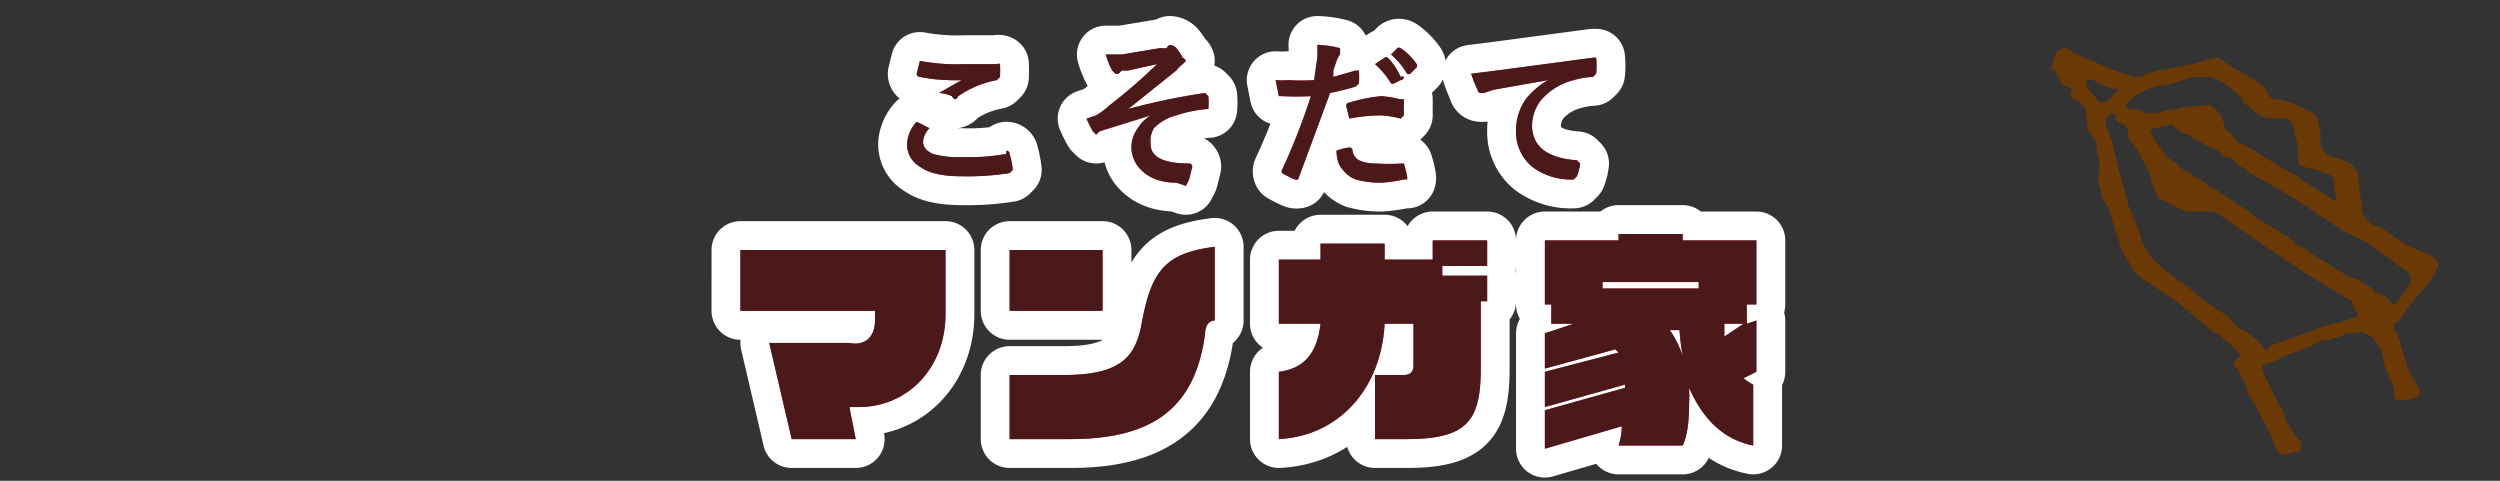
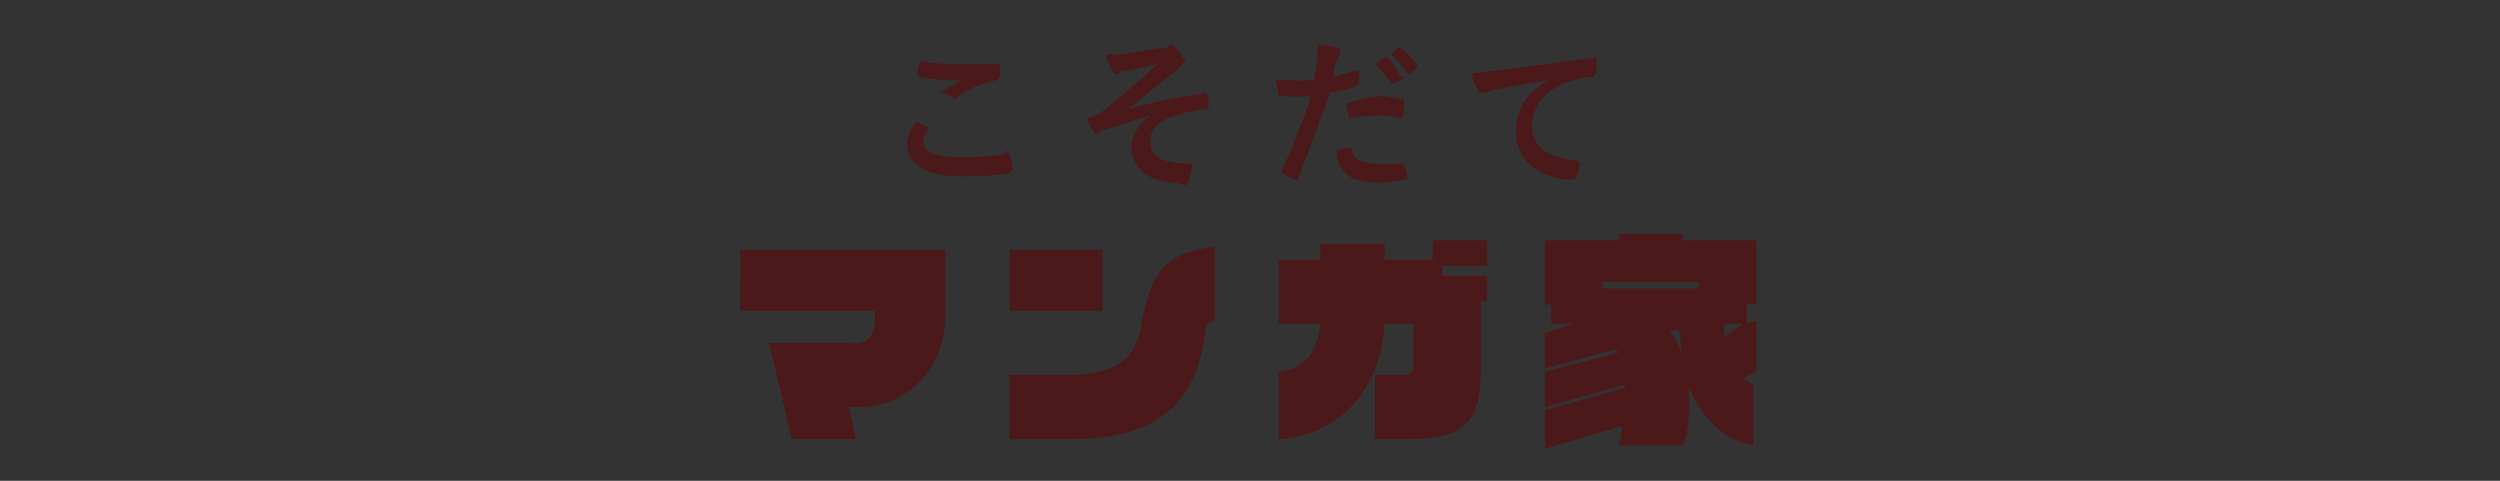
<svg xmlns="http://www.w3.org/2000/svg" id="_1242_2208px_-_1" data-name="1242*2208px - 1" viewBox="0 0 780 150">
  <rect x="0" y="0" width="780" height="150" fill="#333333" stroke="none" />
  <defs>
    <style>.cls-1{fill:none;stroke:#fff;stroke-linecap:round;stroke-linejoin:round;stroke-width:18px}.cls-2{fill:#e23b56}.cls-3{fill:#4b191a}</style>
  </defs>
-   <path class="cls-1" d="M286 38a237 237 0 014 2 7 7 0 00-2 4c0 2 1 3 3 4a28 28 0 009 1 64 64 0 0014-1 3 3 0 010-1 1 1 0 011 1 28 28 0 011 5l-1 1a84 84 0 01-15 1q-9 0-13-3a8 8 0 01-4-7c0-2 1-5 3-7zm1-19a62 62 0 0014 1h10a1 1 0 011 0 34 34 0 010 4l-1 1a31 31 0 00-12 5 2 2 0 01-1 1 2 2 0 01-1-1 12 12 0 00-4-1l7-4a37 37 0 01-4 0 50 50 0 01-9-1 1 1 0 01-1-1l1-4zM345 17h5l12-2a8 8 0 002 0 2 2 0 011-1 3 3 0 012 1 15 15 0 012 3 2 2 0 011 1l-1 1a11 11 0 00-2 2l-15 12a212 212 0 0124-5l1 1a21 21 0 010 4 40 40 0 00-10 2 15 15 0 00-7 4 8 8 0 00-1 5q0 6 12 6a1 1 0 011 1l-1 4-1 2-3-1q-7 0-11-4a10 10 0 01-3-7 10 10 0 012-6 12 12 0 014-4l-16 5a10 10 0 01-1 1l-1-1a36 36 0 01-2-4l3-1a24 24 0 004-3 172 172 0 0015-13l-9 2h-2l-1 1a2 2 0 01-1 0l-1-1a26 26 0 01-2-5zM416 24l7-2h1a36 36 0 010 4l-1 1a81 81 0 01-8 2l-10 27a2 2 0 01-1 0 31 31 0 01-4-2 1 1 0 010-1 199 199 0 009-23 84 84 0 01-9 0h-1l-1-5a26 26 0 004 0 66 66 0 008 0l1-7a35 35 0 000-4 32 32 0 017 1 1 1 0 010 1 1 1 0 010 1 14 14 0 00-1 2l-1 3v2zm1 23a19 19 0 014-1 1 1 0 011 1 4 4 0 002 3 12 12 0 005 1 73 73 0 009 0 31 31 0 011 4 2 2 0 010 1h-1a48 48 0 01-7 1 29 29 0 01-8-1 9 9 0 01-4-3q-2-2-2-6zm4-10l-1-4a1 1 0 011-1 50 50 0 0110-2 36 36 0 016 1 2 2 0 011 0v5l-1 1a32 32 0 00-6-1 53 53 0 00-10 1zm8-17l3-2a1 1 0 011 0 21 21 0 014 6 1 1 0 011 0 1 1 0 01-1 1l-2 1a1 1 0 01-1 0 26 26 0 00-5-6zm5-3l2-2a1 1 0 011 0 19 19 0 015 5 1 1 0 010 1l-2 2a1 1 0 01-1 0 24 24 0 00-5-6zM459 23l8-1 30-4h1a23 23 0 010 5l-1 1a25 25 0 00-6 1 20 20 0 00-10 6 13 13 0 00-3 8q0 10 14 11l1 1a16 16 0 01-1 4l-1 1a20 20 0 01-13-4 14 14 0 01-5-11 17 17 0 013-10 24 24 0 017-6l-17 3-3 1a5 5 0 01-1 0 1 1 0 01-1-1 38 38 0 01-2-5zM268 127h-3l2 10h-20l-7-30h25c5 1 8-2 8-7v-3h-42V78h64v20c0 17-12 29-27 29zM376 104c-3 23-16 33-42 33h-19v-20h17c18 0 22-6 24-15 3-17 7-23 23-25v23c-2 0-3 2-3 4zm-61-7V78h29v19zM462 94v21c0 16-4 22-23 22h-10v-20h9c2 0 3-1 3-3v-13h-9c-1 20-14 35-33 36v-21c8-1 12-6 13-15h-13V81h13v-5h20v5h15v-6h17v8h-14v3h14v8zM544 118a14 14 0 003 2v19c-10-2-16-9-20-18a50 50 0 010 5c0 2 0 9-2 13h-20a21 21 0 001-6l-24 7v-12l25-7v-1l-25 7v-11l23-6-1-1-22 6v-11l9-3h-7v-6h-2V75h23v-2h20v2h23v20h-3v6l3-1v16zm-14-30h-30v2h30zm-6 15h-3a33 33 0 014 8 71 71 0 01-1-8zm14-2v4l6-4z" />
-   <path class="cls-2" d="M286 38a237 237 0 014 2 7 7 0 00-2 4c0 2 1 3 3 4a28 28 0 009 1 64 64 0 0014-1 3 3 0 010-1 1 1 0 011 1 28 28 0 011 5l-1 1a84 84 0 01-15 1q-9 0-13-3a8 8 0 01-4-7c0-2 1-5 3-7zm1-19a62 62 0 0014 1h10a1 1 0 011 0 34 34 0 010 4l-1 1a31 31 0 00-12 5 2 2 0 01-1 1 2 2 0 01-1-1 12 12 0 00-4-1l7-4a37 37 0 01-4 0 50 50 0 01-9-1 1 1 0 01-1-1l1-4zM345 17h5l12-2a8 8 0 002 0 2 2 0 011-1 3 3 0 012 1 15 15 0 012 3 2 2 0 011 1l-1 1a11 11 0 00-2 2l-15 12a212 212 0 0124-5l1 1a21 21 0 010 4 40 40 0 00-10 2 15 15 0 00-7 4 8 8 0 00-1 5q0 6 12 6a1 1 0 011 1l-1 4-1 2-3-1q-7 0-11-4a10 10 0 01-3-7 10 10 0 012-6 12 12 0 014-4l-16 5a10 10 0 01-1 1l-1-1a36 36 0 01-2-4l3-1a24 24 0 004-3 172 172 0 0015-13l-9 2h-2l-1 1a2 2 0 01-1 0l-1-1a26 26 0 01-2-5zM416 24l7-2h1a36 36 0 010 4l-1 1a81 81 0 01-8 2l-10 27a2 2 0 01-1 0 31 31 0 01-4-2 1 1 0 010-1 199 199 0 009-23 84 84 0 01-9 0h-1l-1-5a26 26 0 004 0 66 66 0 008 0l1-7a35 35 0 000-4 32 32 0 017 1 1 1 0 010 1 1 1 0 010 1 14 14 0 00-1 2l-1 3v2zm1 23a19 19 0 014-1 1 1 0 011 1 4 4 0 002 3 12 12 0 005 1 73 73 0 009 0 31 31 0 011 4 2 2 0 010 1h-1a48 48 0 01-7 1 29 29 0 01-8-1 9 9 0 01-4-3q-2-2-2-6zm4-10l-1-4a1 1 0 011-1 50 50 0 0110-2 36 36 0 016 1 2 2 0 011 0v5l-1 1a32 32 0 00-6-1 53 53 0 00-10 1zm8-17l3-2a1 1 0 011 0 21 21 0 014 6 1 1 0 011 0 1 1 0 01-1 1l-2 1a1 1 0 01-1 0 26 26 0 00-5-6zm5-3l2-2a1 1 0 011 0 19 19 0 015 5 1 1 0 010 1l-2 2a1 1 0 01-1 0 24 24 0 00-5-6zM459 23l8-1 30-4h1a23 23 0 010 5l-1 1a25 25 0 00-6 1 20 20 0 00-10 6 13 13 0 00-3 8q0 10 14 11l1 1a16 16 0 01-1 4l-1 1a20 20 0 01-13-4 14 14 0 01-5-11 17 17 0 013-10 24 24 0 017-6l-17 3-3 1a5 5 0 01-1 0 1 1 0 01-1-1 38 38 0 01-2-5zM268 127h-3l2 10h-20l-7-30h25c5 1 8-2 8-7v-3h-42V78h64v20c0 17-12 29-27 29zM376 104c-3 23-16 33-42 33h-19v-20h17c18 0 22-6 24-15 3-17 7-23 23-25v23c-2 0-3 2-3 4zm-61-7V78h29v19zM462 94v21c0 16-4 22-23 22h-10v-20h9c2 0 3-1 3-3v-13h-9c-1 20-14 35-33 36v-21c8-1 12-6 13-15h-13V81h13v-5h20v5h15v-6h17v8h-14v3h14v8zM544 118a14 14 0 003 2v19c-10-2-16-9-20-18a50 50 0 010 5c0 2 0 9-2 13h-20a21 21 0 001-6l-24 7v-12l25-7v-1l-25 7v-11l23-6-1-1-22 6v-11l9-3h-7v-6h-2V75h23v-2h20v2h23v20h-3v6l3-1v16zm-14-30h-30v2h30zm-6 15h-3a33 33 0 014 8 71 71 0 01-1-8zm14-2v4l6-4z" />
  <path class="cls-3" d="M286 38a237 237 0 014 2 7 7 0 00-2 4c0 2 1 3 3 4a28 28 0 009 1 64 64 0 0014-1 3 3 0 010-1 1 1 0 011 1 28 28 0 011 5l-1 1a84 84 0 01-15 1q-9 0-13-3a8 8 0 01-4-7c0-2 1-5 3-7zm1-19a62 62 0 0014 1h10a1 1 0 011 0 34 34 0 010 4l-1 1a31 31 0 00-12 5 2 2 0 01-1 1 2 2 0 01-1-1 12 12 0 00-4-1l7-4a37 37 0 01-4 0 50 50 0 01-9-1 1 1 0 01-1-1l1-4zM345 17h5l12-2a8 8 0 002 0 2 2 0 011-1 3 3 0 012 1 15 15 0 012 3 2 2 0 011 1l-1 1a11 11 0 00-2 2l-15 12a212 212 0 0124-5l1 1a21 21 0 010 4 40 40 0 00-10 2 15 15 0 00-7 4 8 8 0 00-1 5q0 6 12 6a1 1 0 011 1l-1 4-1 2-3-1q-7 0-11-4a10 10 0 01-3-7 10 10 0 012-6 12 12 0 014-4l-16 5a10 10 0 01-1 1l-1-1a36 36 0 01-2-4l3-1a24 24 0 004-3 172 172 0 0015-13l-9 2h-2l-1 1a2 2 0 01-1 0l-1-1a26 26 0 01-2-5zM416 24l7-2h1a36 36 0 010 4l-1 1a81 81 0 01-8 2l-10 27a2 2 0 01-1 0 31 31 0 01-4-2 1 1 0 010-1 199 199 0 009-23 84 84 0 01-9 0h-1l-1-5a26 26 0 004 0 66 66 0 008 0l1-7a35 35 0 000-4 32 32 0 017 1 1 1 0 010 1 1 1 0 010 1 14 14 0 00-1 2l-1 3v2zm1 23a19 19 0 014-1 1 1 0 011 1 4 4 0 002 3 12 12 0 005 1 73 73 0 009 0 31 31 0 011 4 2 2 0 010 1h-1a48 48 0 01-7 1 29 29 0 01-8-1 9 9 0 01-4-3q-2-2-2-6zm4-10l-1-4a1 1 0 011-1 50 50 0 0110-2 36 36 0 016 1 2 2 0 011 0v5l-1 1a32 32 0 00-6-1 53 53 0 00-10 1zm8-17l3-2a1 1 0 011 0 21 21 0 014 6 1 1 0 011 0 1 1 0 01-1 1l-2 1a1 1 0 01-1 0 26 26 0 00-5-6zm5-3l2-2a1 1 0 011 0 19 19 0 015 5 1 1 0 010 1l-2 2a1 1 0 01-1 0 24 24 0 00-5-6zM459 23l8-1 30-4h1a23 23 0 010 5l-1 1a25 25 0 00-6 1 20 20 0 00-10 6 13 13 0 00-3 8q0 10 14 11l1 1a16 16 0 01-1 4l-1 1a20 20 0 01-13-4 14 14 0 01-5-11 17 17 0 013-10 24 24 0 017-6l-17 3-3 1a5 5 0 01-1 0 1 1 0 01-1-1 38 38 0 01-2-5zM268 127h-3l2 10h-20l-7-30h25c5 1 8-2 8-7v-3h-42V78h64v20c0 17-12 29-27 29zM376 104c-3 23-16 33-42 33h-19v-20h17c18 0 22-6 24-15 3-17 7-23 23-25v23c-2 0-3 2-3 4zm-61-7V78h29v19zM462 94v21c0 16-4 22-23 22h-10v-20h9c2 0 3-1 3-3v-13h-9c-1 20-14 35-33 36v-21c8-1 12-6 13-15h-13V81h13v-5h20v5h15v-6h17v8h-14v3h14v8zM544 118a14 14 0 003 2v19c-10-2-16-9-20-18a50 50 0 010 5c0 2 0 9-2 13h-20a21 21 0 001-6l-24 7v-12l25-7v-1l-25 7v-11l23-6-1-1-22 6v-11l9-3h-7v-6h-2V75h23v-2h20v2h23v20h-3v6l3-1v16zm-14-30h-30v2h30zm-6 15h-3a33 33 0 014 8 71 71 0 01-1-8zm14-2v4l6-4z" />
-   <path d="M653 43a3 3 0 011 1 22 22 0 001 6v4a5 5 0 000 4l1 4a26 26 0 002 3l2 7 2 6a42 42 0 003 5 7 7 0 001 2 32 32 0 004 3l9 6 12 10a2 2 0 011 0 9 9 0 002 2 16 16 0 015 5 23 23 0 00-2 2 2 2 0 001 2 6 6 0 011 2 32 32 0 012 4 9 9 0 001 3 34 34 0 013 5 21 21 0 001 2 40 40 0 014 9 3 3 0 001 1 2 2 0 001 1l4-1a5 5 0 001 0 2 2 0 001-2 2 2 0 00-1-2 15 15 0 01-2-3l-2-3a6 6 0 010-1 17 17 0 00-2-4l-2-4-3-6a3 3 0 010-1 1 1 0 010-1 11 11 0 013-1l4-2 8-3a16 16 0 014-2 7 7 0 002 0l3-1a14 14 0 002-1 8 8 0 012 0c3-1 4 0 6 1l2 3a6 6 0 011 1 40 40 0 001 5l2 5a14 14 0 011 3 8 8 0 000 2 2 2 0 002 1 23 23 0 005-1 2 2 0 001-2 10 10 0 00-1-2 30 30 0 01-3-6l-3-10a6 6 0 01-1-1v-2a7 7 0 003-3l2-3 6-7a16 16 0 012-3 4 4 0 000-1 2 2 0 000-3 11 11 0 00-3-2 39 39 0 01-7-3l-7-5a14 14 0 01-3-1l-2-2a10 10 0 01-1-2v-2a33 33 0 01-1-8 6 6 0 00-1-3 6 6 0 00-4-3l-3-1a4 4 0 01-3-2 5 5 0 01-1-2v-4l-1-4a3 3 0 00-2-2 16 16 0 00-2-1 21 21 0 00-9-3 3 3 0 01-2-1l-1-2a5 5 0 00-2-2l-5-3-5-3a26 26 0 00-3-2 2 2 0 00-1 0l-7 2-10 2a26 26 0 00-4 1l-2 1h-1-1a51 51 0 01-6-2 66 66 0 01-7-3l-3-1a25 25 0 01-5-3 2 2 0 00-1 0 9 9 0 00-2 1 3 3 0 00-1 2l-1 3a1 1 0 001 1 10 10 0 012 4 3 3 0 002 1l2 1a3 3 0 00-1 1 2 2 0 001 2 4 4 0 012 1 3 3 0 001 1 5 5 0 001 1 1 1 0 000 1 4 4 0 010 1c0 2 0 5 2 7zm25-17l6-2h4a7 7 0 014 1 9 9 0 002 1l5 4a13 13 0 011 2l5 4a11 11 0 005 1 18 18 0 012 0 2 2 0 012 0 9 9 0 012 4v1a22 22 0 011 8 2 2 0 002 2 13 13 0 004 1l2 1a3 3 0 013 2 5 5 0 010 1l1 6-11-7a22 22 0 00-5-3l-13-8a6 6 0 00-1 0 10 10 0 01-2-2 3 3 0 00-2-2 2 2 0 01-1-2l-1-3a11 11 0 00-1-1 2 2 0 00-1-1l-1-1a4 4 0 00-3 0 6 6 0 01-1 0 42 42 0 00-7 1 36 36 0 00-5 1 8 8 0 01-5 0 10 10 0 00-2-1 4 4 0 01-2 0 1 1 0 01-1-2 3 3 0 011-1 17 17 0 018-4l5-1zm-22 6h-1l-4-5a10 10 0 010-1v-1a2 2 0 012 0l4 2a26 26 0 004 1 16 16 0 00-2 2 6 6 0 01-3 2zm51 45l6 4 6 4 8 5 7 4v1a7 7 0 001 2 1 1 0 01-1 2 8 8 0 01-2 1l-8 2a17 17 0 00-2 1l-14 5a1 1 0 01-2 0 28 28 0 00-6-5 8 8 0 01-3-2 9 9 0 00-3-3l-6-4-6-5a91 91 0 01-8-6 24 24 0 01-3-3l-3-5a9 9 0 010-1l-3-8a21 21 0 01-1-2l-1-4-2-7-2-9-2-5a8 8 0 010-2l1-1a1 1 0 012 1 4 4 0 003 2l1 2v2l3 4a88 88 0 014 8 5 5 0 010 1l2 5a2 2 0 001 1l4 2a15 15 0 004 2 4 4 0 011 0h8l16 11zm45 10a3 3 0 010 1 26 26 0 01-4 6 1 1 0 01-2 0 15 15 0 00-5-3 10 10 0 01-1-1 34 34 0 00-5-3 8 8 0 01-3-1 21 21 0 00-3-2l-8-5a8 8 0 00-3-2 6 6 0 01-2-1 14 14 0 00-2-2l-10-6a13 13 0 01-1-1 62 62 0 00-6-4l-3-2a33 33 0 00-5-3 5 5 0 01-1-1l-5-3a15 15 0 01-4-3 17 17 0 00-3-2 15 15 0 00-2-3 19 19 0 01-3-5 1 1 0 011-1l5-1h1a12 12 0 004 3 1 1 0 011 0 7 7 0 003 2 41 41 0 006 3 9 9 0 011 1 4 4 0 001 1 5 5 0 013 1 6 6 0 002 2 5 5 0 012 1 5 5 0 001 1l9 5 8 5 12 8 2 1 2 1 4 2 7 5a29 29 0 004 3 5 5 0 012 2 1 1 0 010 1z" fill="#6a3906" />
</svg>